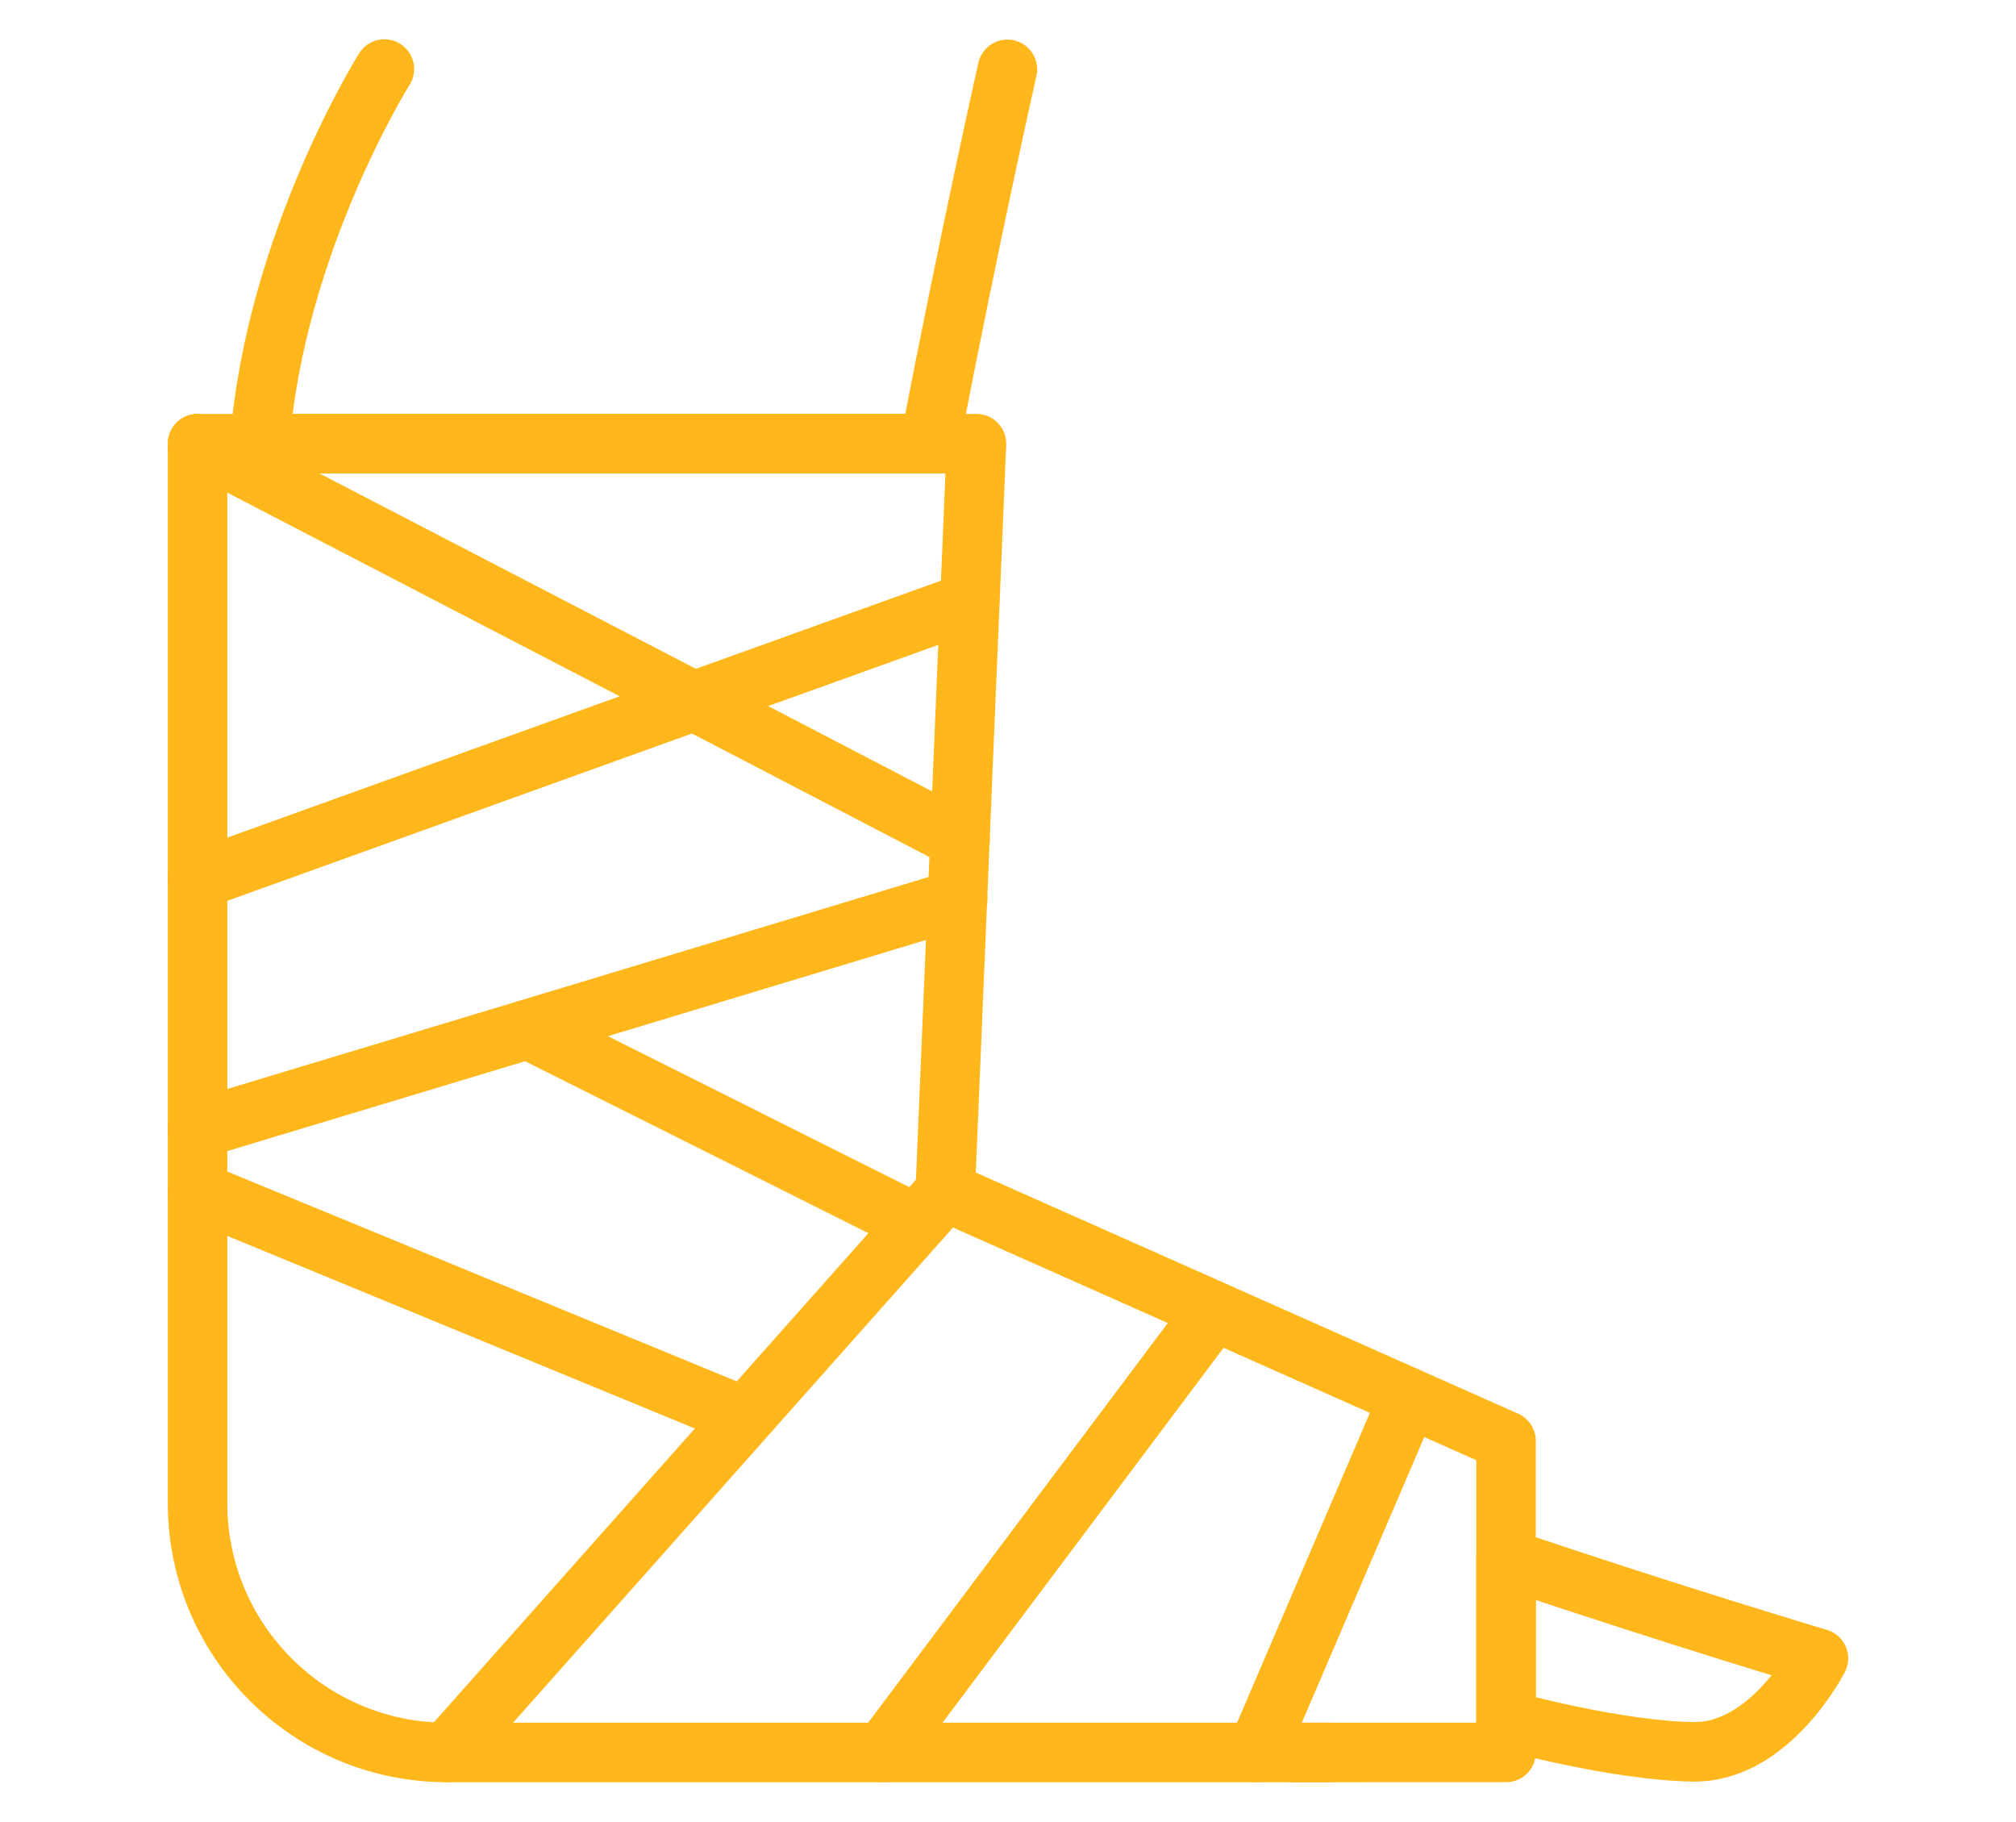
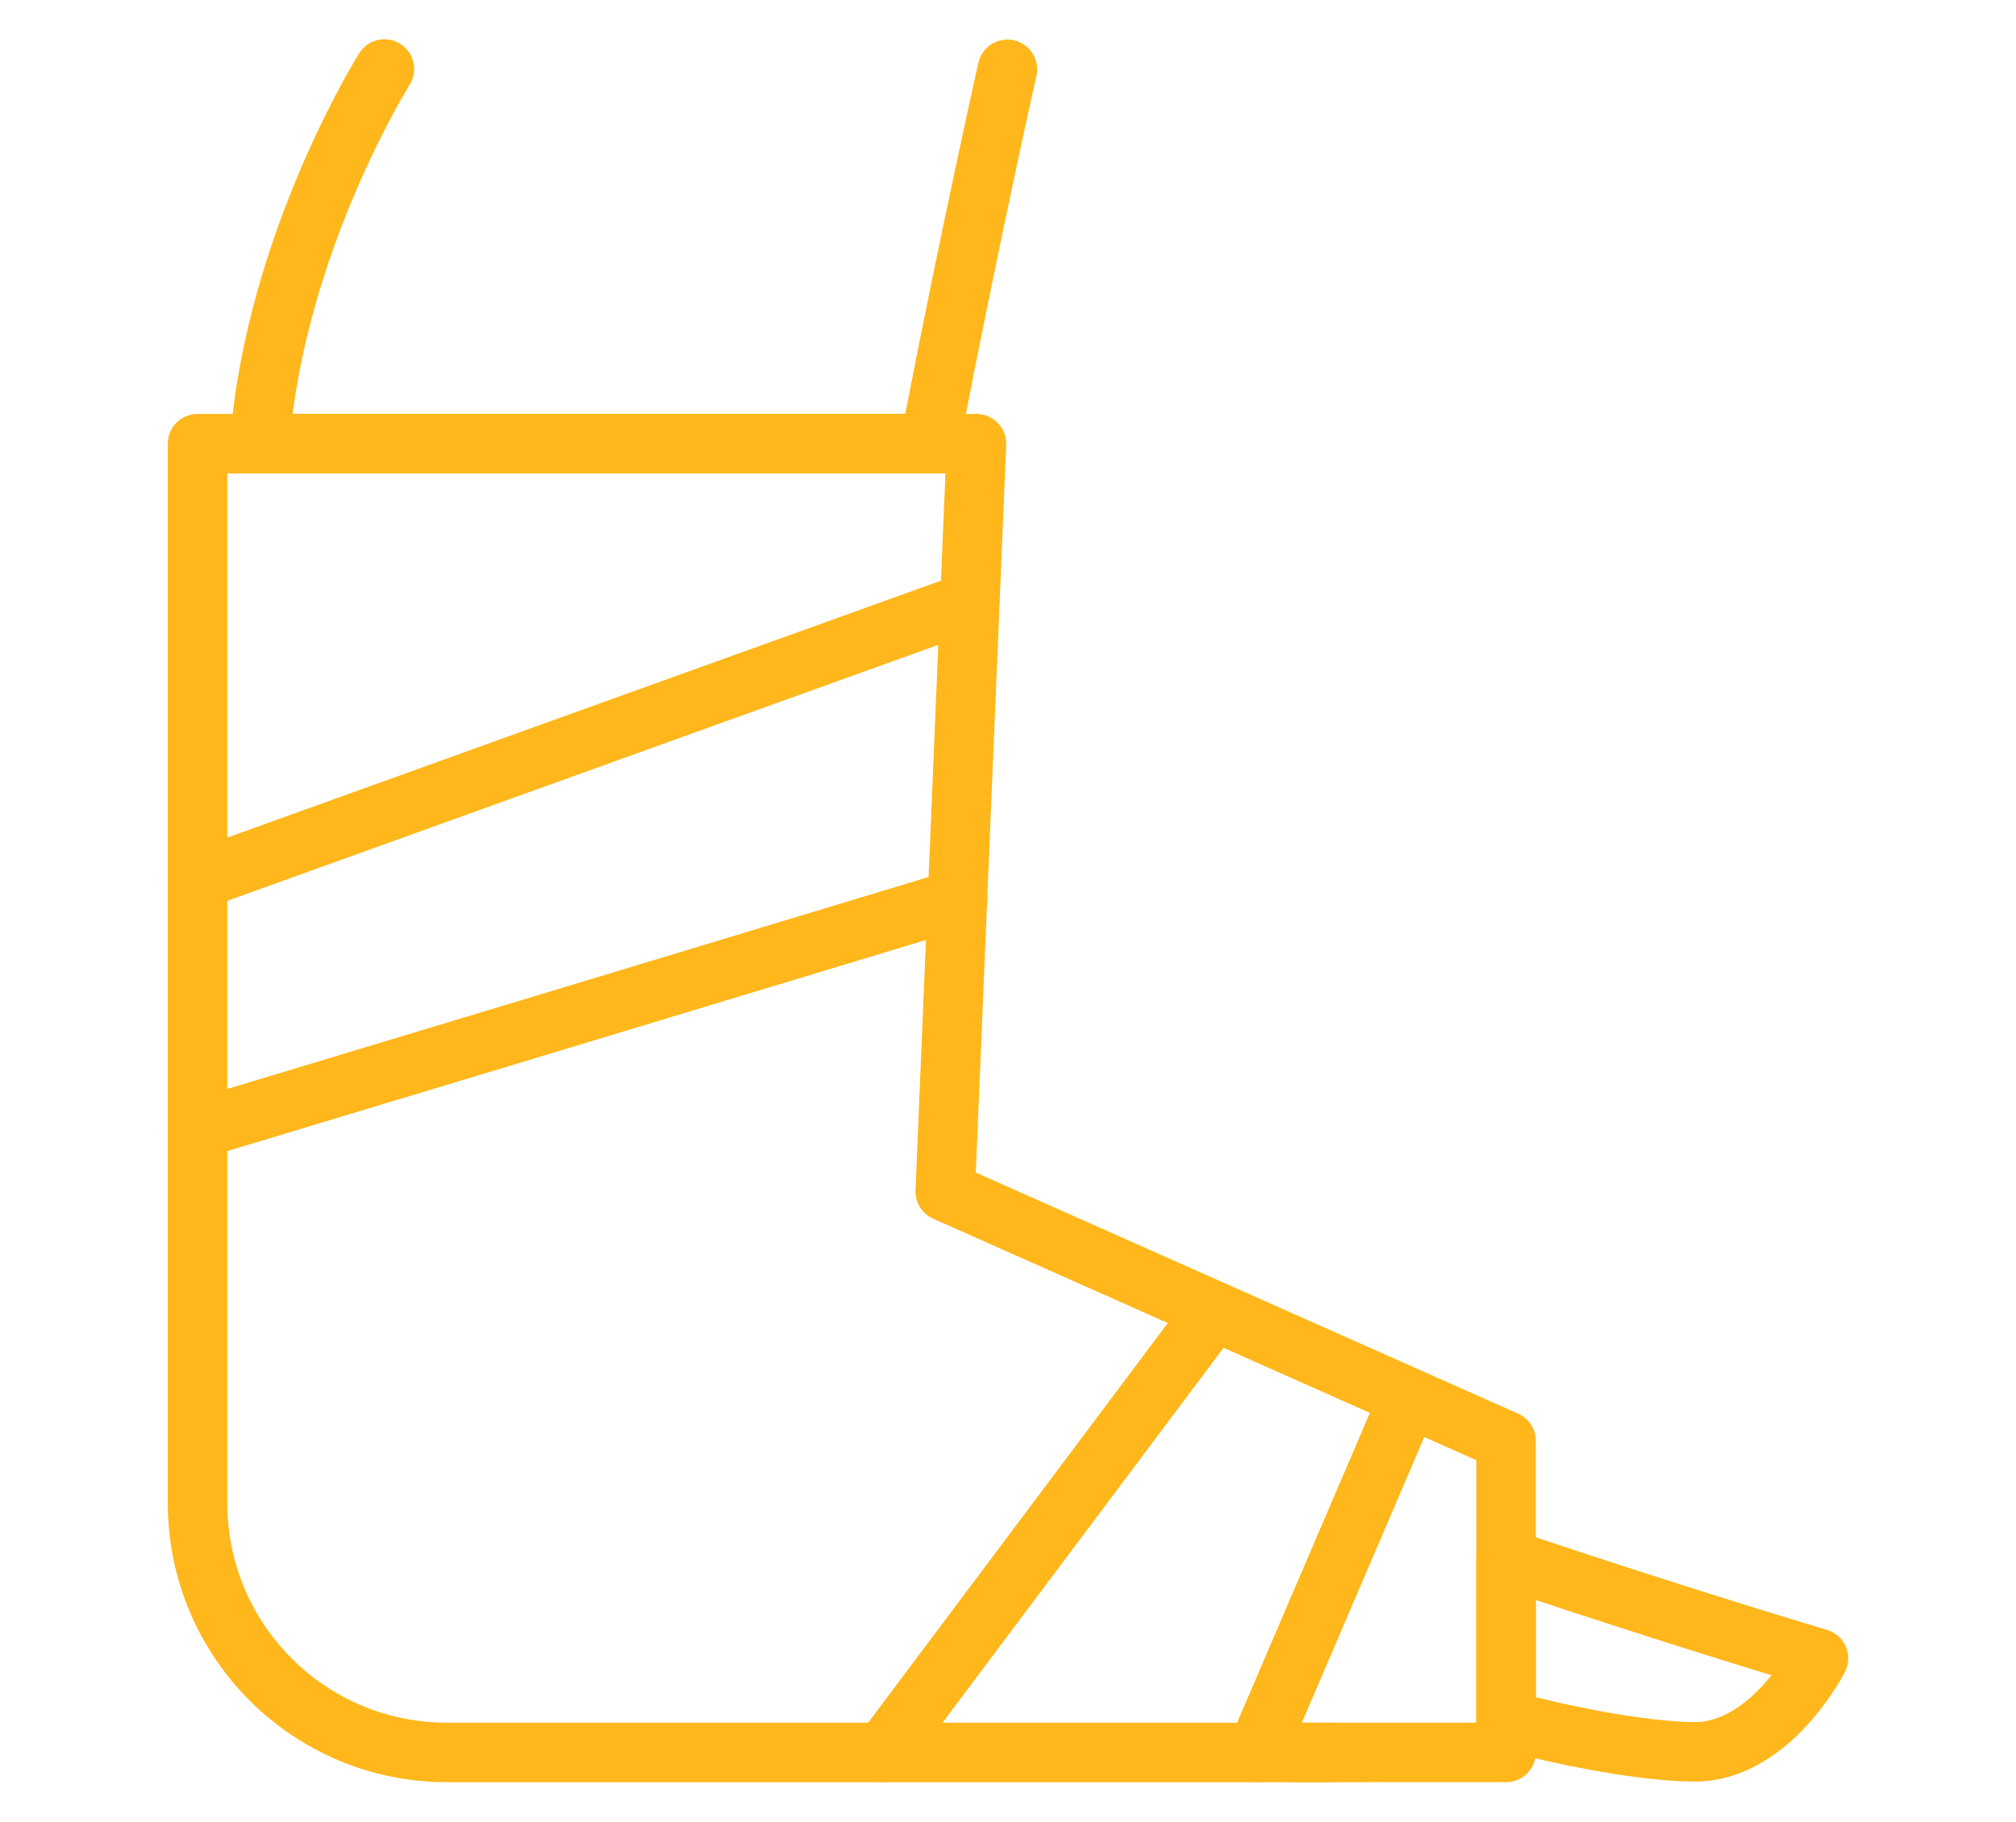
<svg xmlns="http://www.w3.org/2000/svg" id="Layer_1" viewBox="0 0 67.76 61.22">
  <defs>
    <style>.cls-1{fill:none;stroke:#ffb71b;stroke-linecap:round;stroke-linejoin:round;stroke-width:2px;}</style>
  </defs>
  <path class="cls-1" d="M6.64,14.91h26.18l-1.05,25.13,18.85,8.38v10.47H15.02c-4.63,0-8.38-3.75-8.38-8.38V14.91Z" />
  <polyline class="cls-1" points="32.59 20.23 23.33 23.56 6.64 29.57" />
  <polyline class="cls-1" points="6.64 37.94 17.74 34.59 32.19 30.22" />
-   <polyline class="cls-1" points="6.64 14.91 23.31 23.56 23.33 23.56 32.27 28.21" />
-   <line class="cls-1" x1="31.77" y1="40.04" x2="15.02" y2="58.89" />
  <line class="cls-1" x1="40.8" y1="44.06" x2="29.68" y2="58.89" />
  <line class="cls-1" x1="47.35" y1="46.97" x2="42.24" y2="58.89" />
-   <line class="cls-1" x1="6.64" y1="40.04" x2="24.44" y2="47.37" />
-   <line class="cls-1" x1="30.72" y1="41.09" x2="17.74" y2="34.59" />
  <g>
    <path class="cls-1" d="M12.92,2.32s-3.67,5.84-4.19,12.57c0,0,0,.01,0,.02H31.25c1.35-7,2.61-12.58,2.61-12.58" />
    <path class="cls-1" d="M50.62,52.37v5.46s.03-.01,.03-.01c0,0,3.71,1.02,6.28,1.05,2.58,.02,4.19-3.14,4.19-3.14,0,0-4.68-1.39-10.5-3.35Z" />
    <path class="cls-1" d="M43.46,58.89c.42,0,.83,.01,1.21,0h-1.21Z" />
  </g>
</svg>